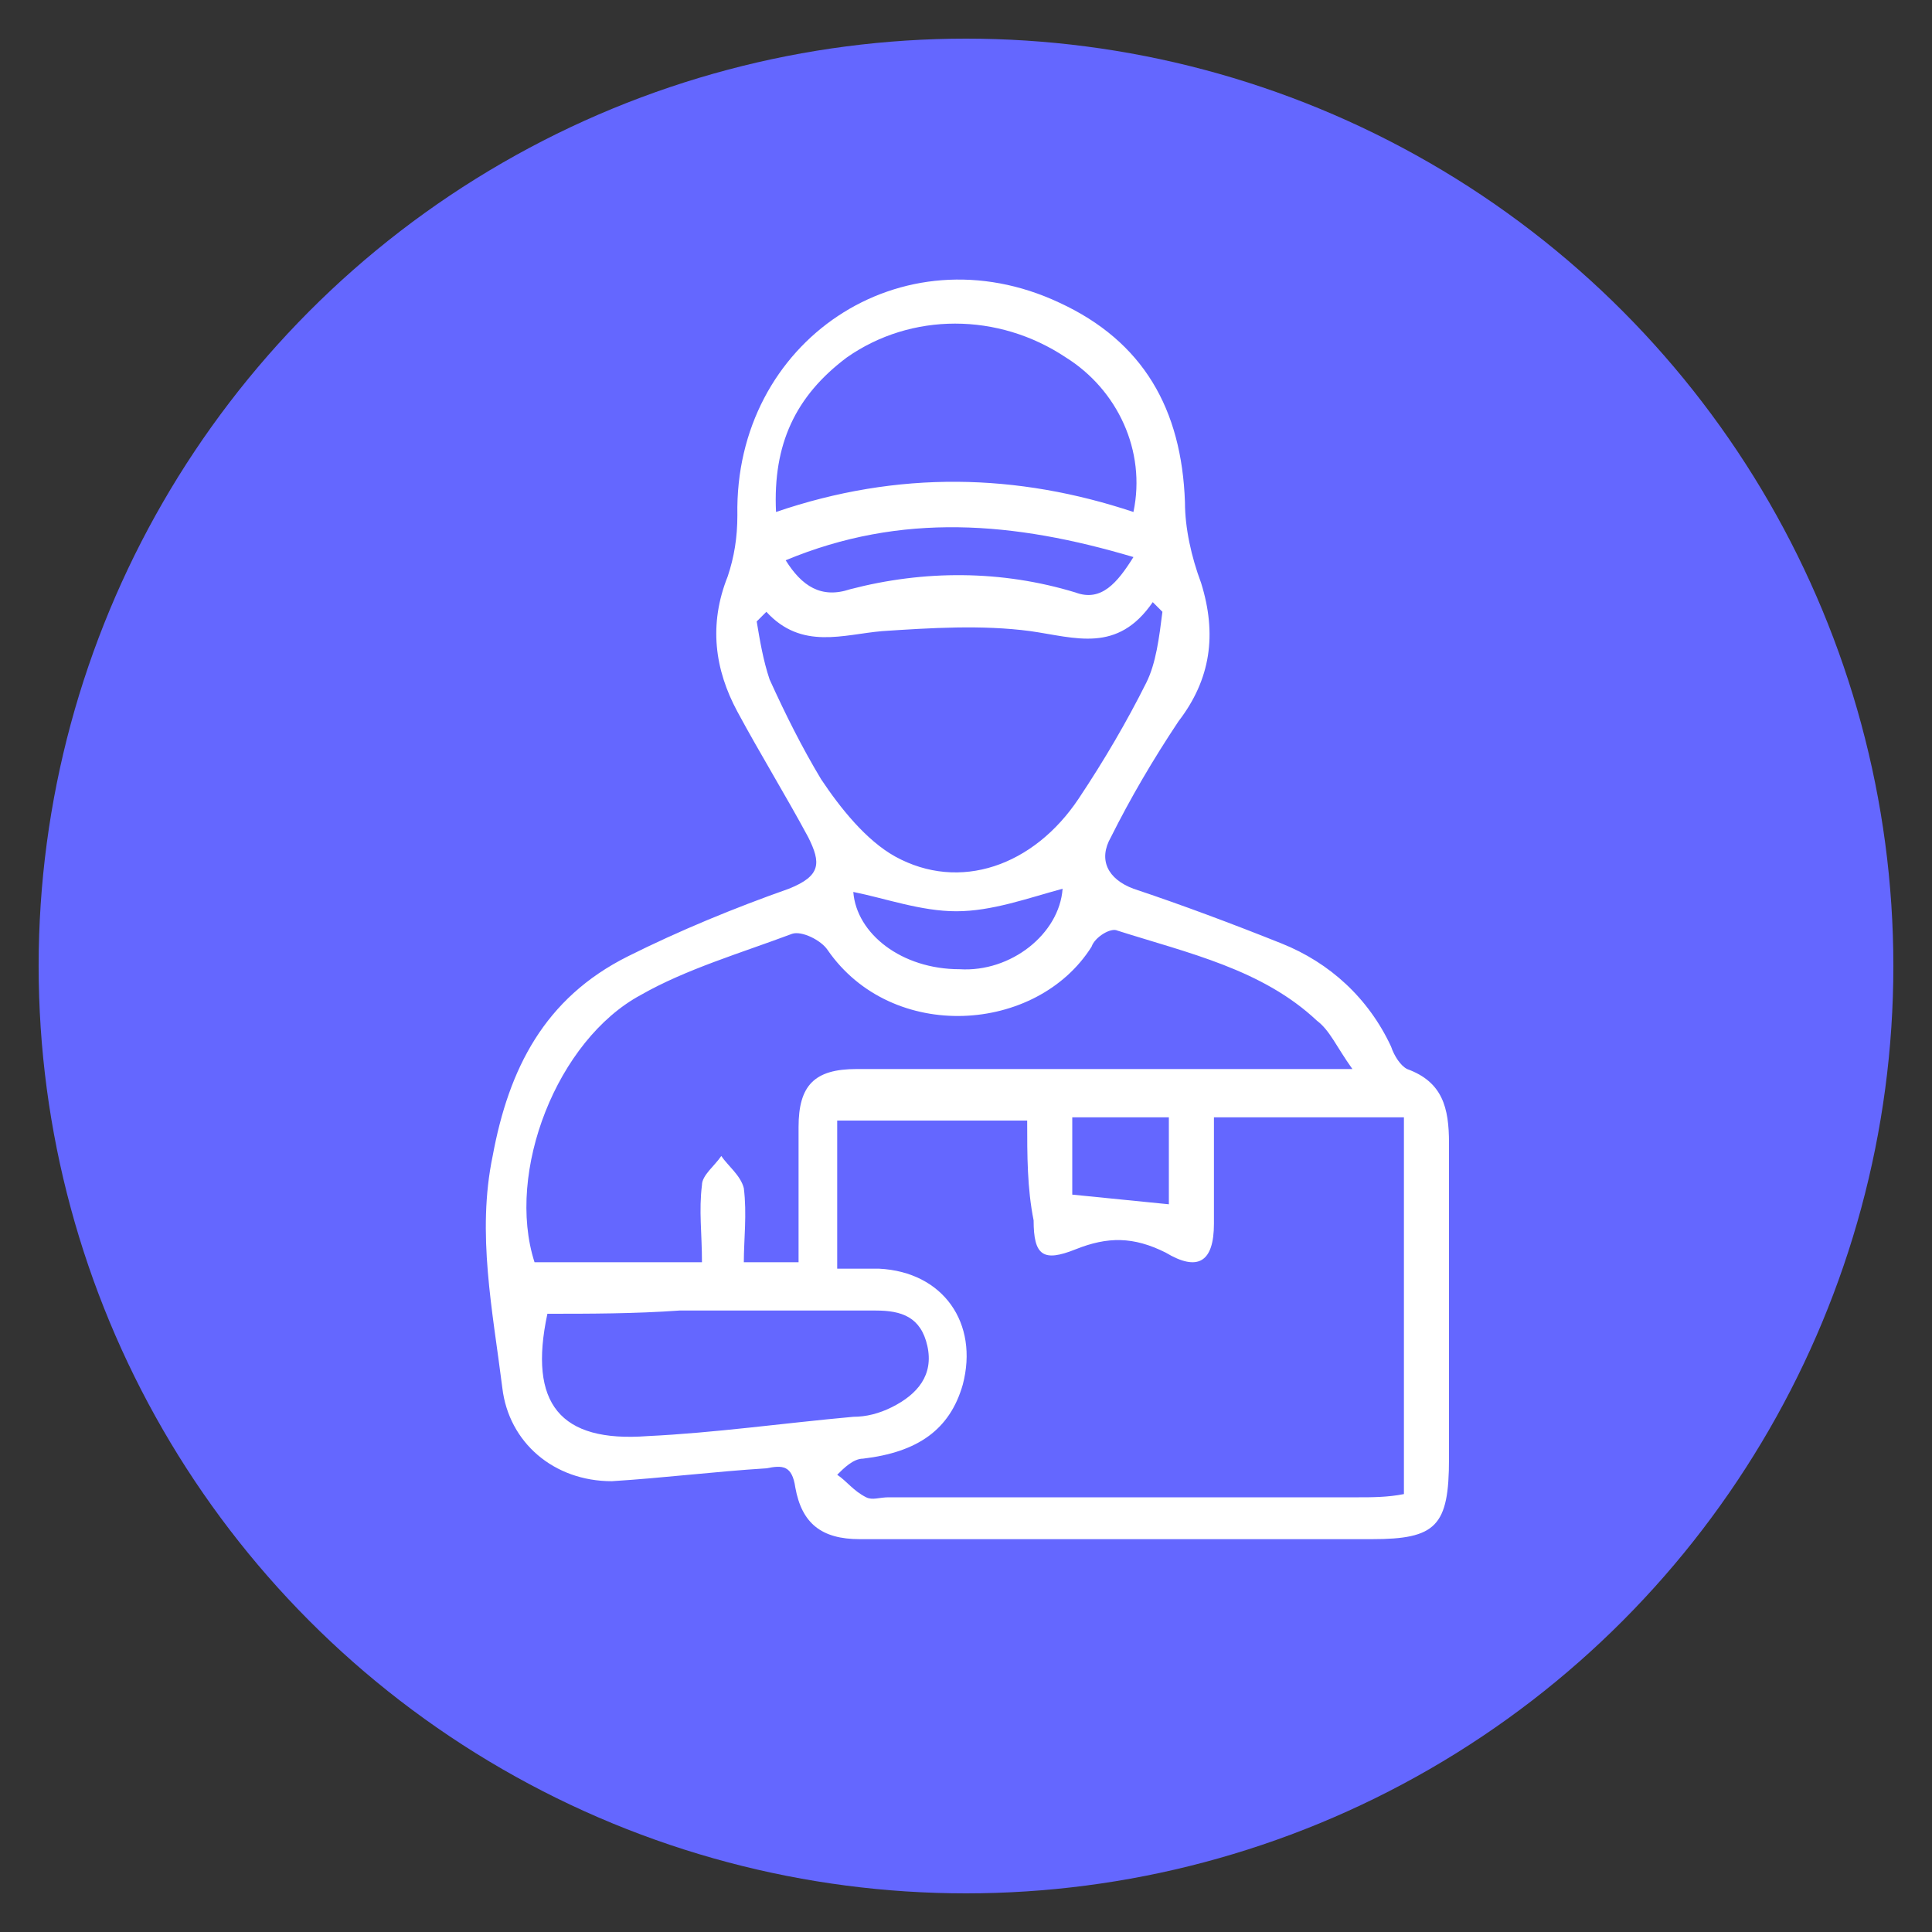
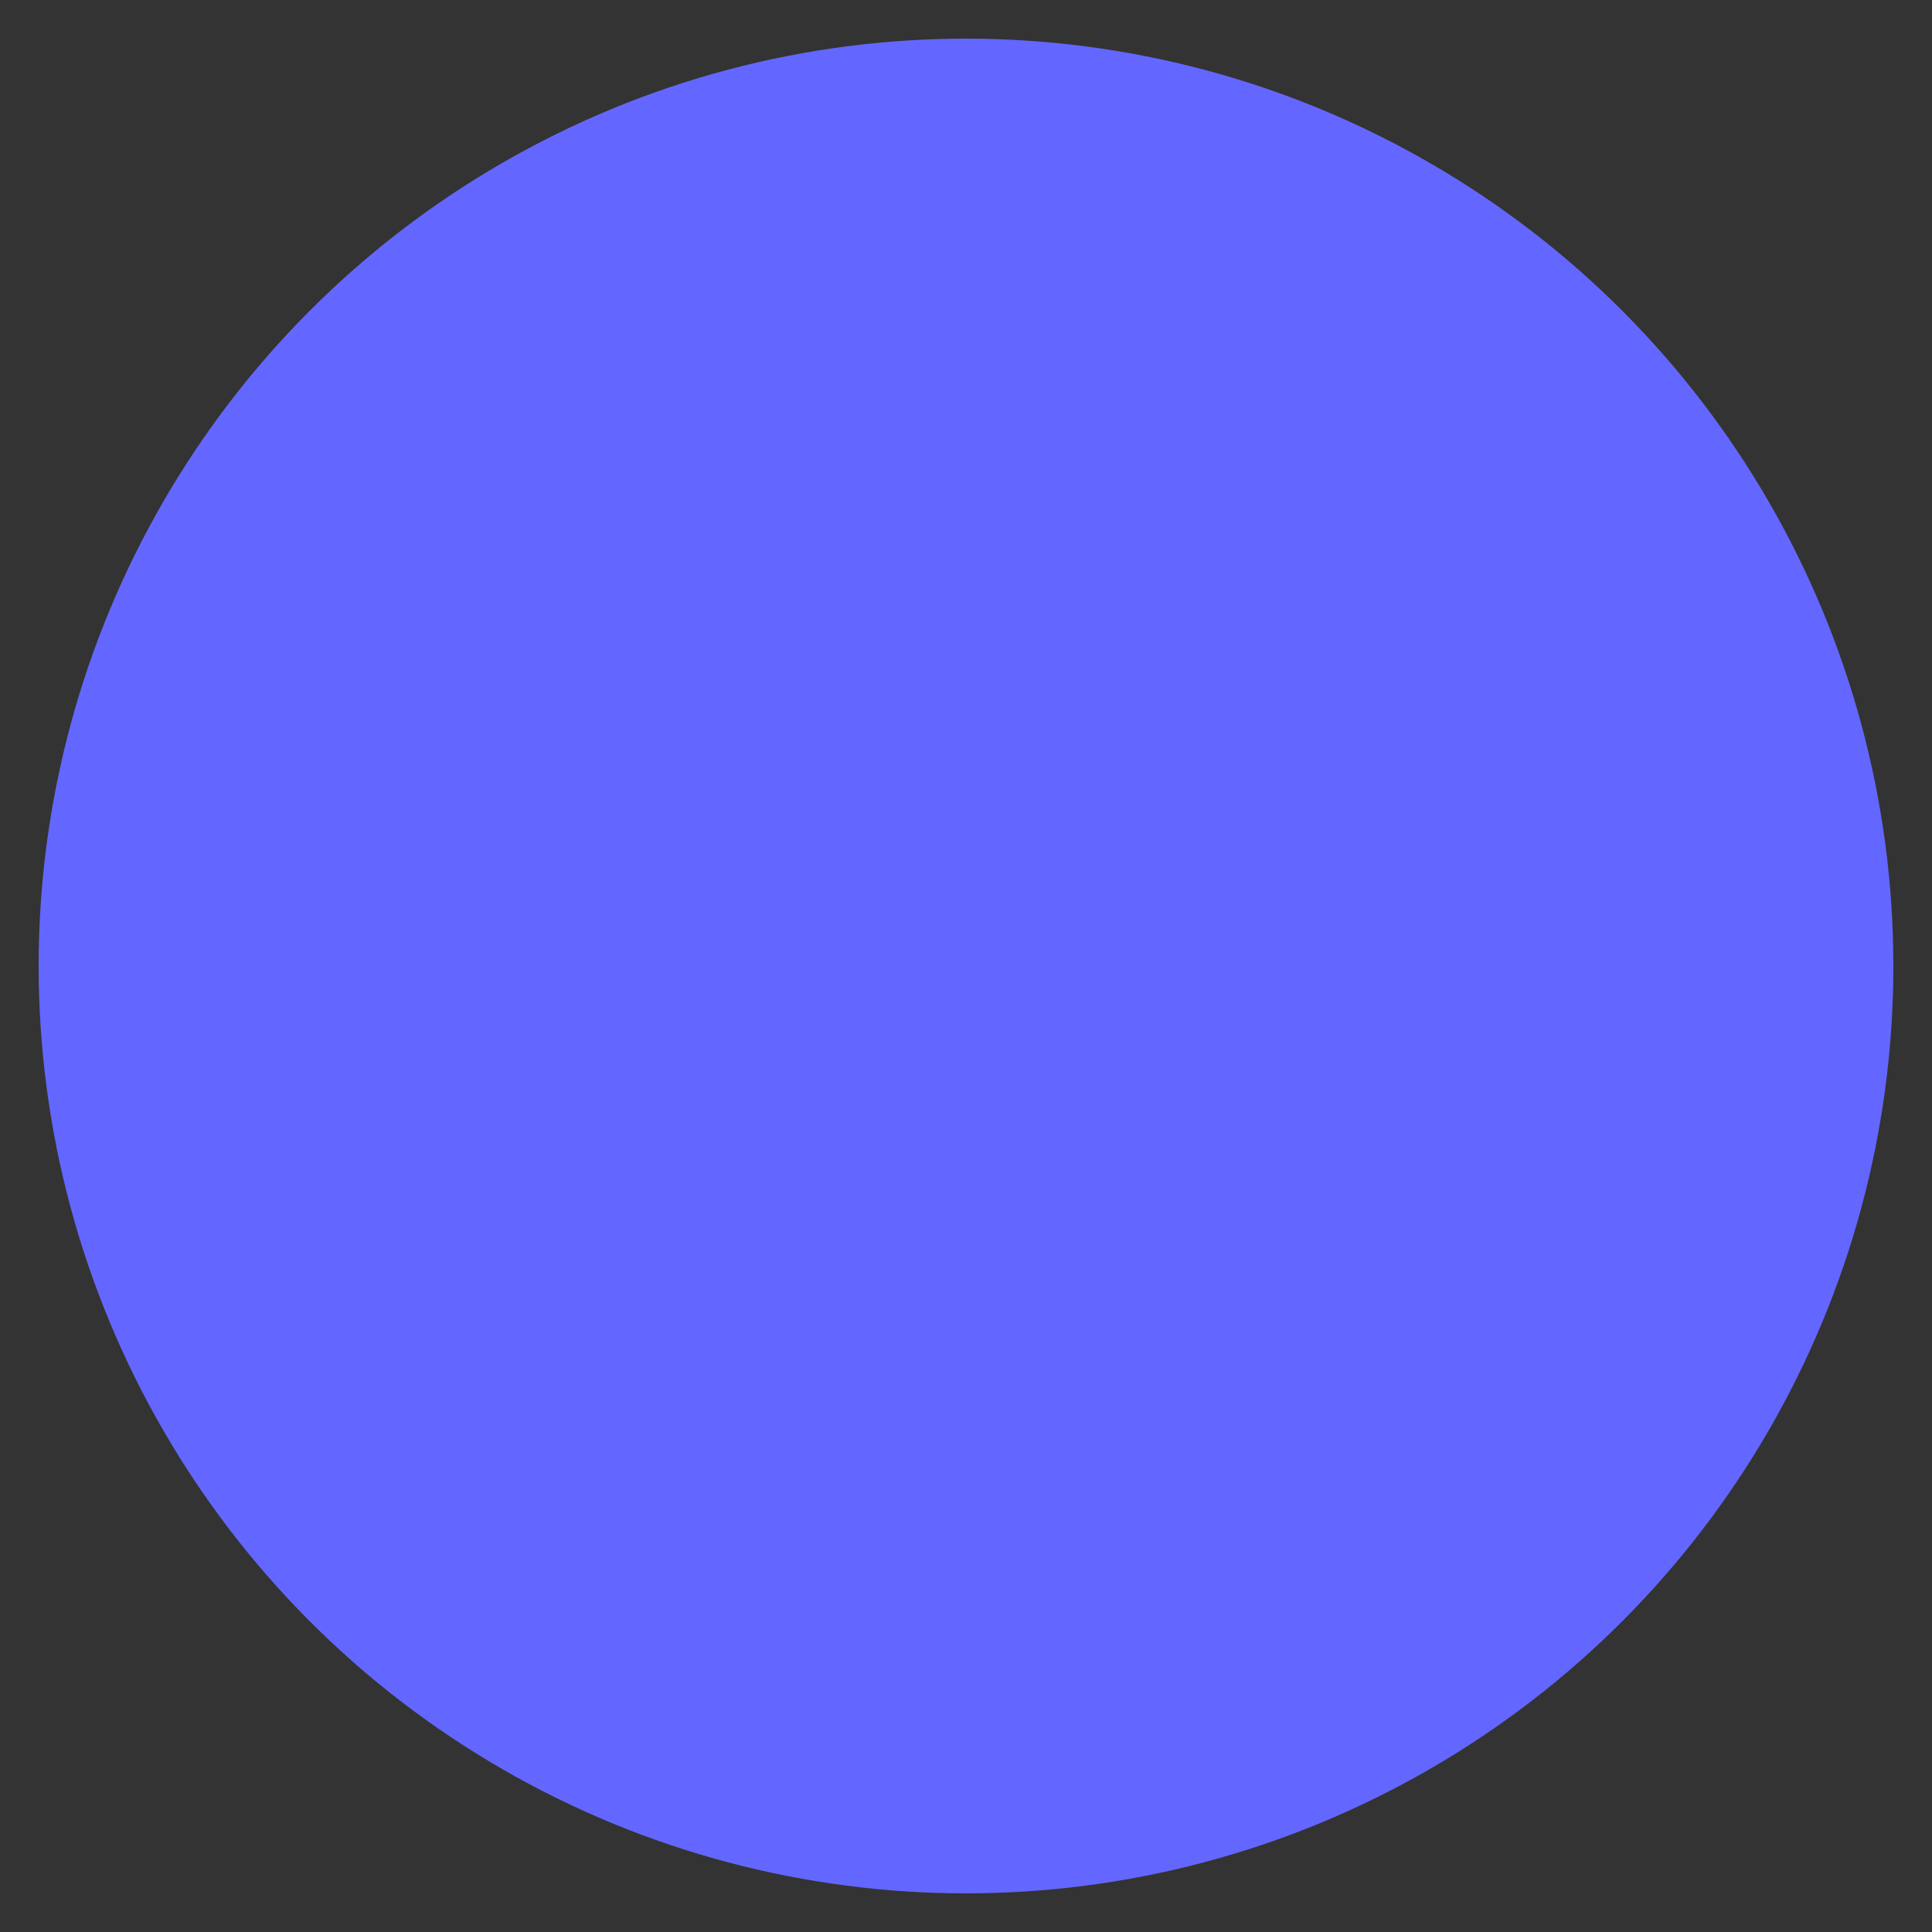
<svg xmlns="http://www.w3.org/2000/svg" version="1.1" id="Capa_1" x="0px" y="0px" viewBox="0 0 60 60" style="enable-background:new 0 0 60 60;" xml:space="preserve">
  <rect x="0" y="0" width="60" height="60" fill="#333333" stroke="none" />
  <style type="text/css">
	.st0{fill:#6467FF;}
	.st1{fill:#FFFFFF;}
</style>
  <circle class="st0" cx="30" cy="30" r="28.8" />
  <g>
-     <path class="st1" d="M34.8,47.8c-2.7,0-5.4,0-8.1,0c-1.2,0-1.8-0.5-2-1.6c-0.1-0.7-0.4-0.7-0.9-0.6c-1.6,0.1-3.2,0.3-4.8,0.4   c-1.8,0-3.2-1.2-3.4-2.9c-0.3-2.4-0.8-4.8-0.3-7.2c0.5-2.7,1.6-4.9,4.2-6.2c1.6-0.8,3.3-1.5,5-2.1c1-0.4,1-0.8,0.6-1.6   c-0.7-1.3-1.5-2.6-2.2-3.9c-0.7-1.3-0.9-2.7-0.3-4.2c0.2-0.6,0.3-1.2,0.3-1.9c-0.1-5.4,5.1-8.9,10-6.6c2.6,1.2,3.8,3.3,3.9,6.2   c0,0.8,0.2,1.7,0.5,2.5c0.5,1.6,0.3,3-0.7,4.3c-0.8,1.2-1.5,2.4-2.1,3.6c-0.4,0.7-0.1,1.3,0.7,1.6c1.5,0.5,3.1,1.1,4.6,1.7   c1.5,0.6,2.7,1.7,3.4,3.2c0.1,0.3,0.3,0.6,0.5,0.7c1.1,0.4,1.3,1.2,1.3,2.3c0,3.3,0,6.5,0,9.8c0,2.1-0.4,2.5-2.4,2.5   C39.9,47.8,37.3,47.8,34.8,47.8z M31.9,34.8c-2,0-3.9,0-5.9,0c0,1.5,0,3,0,4.6c0.5,0,0.9,0,1.3,0c2,0.1,3.1,1.7,2.6,3.6   c-0.4,1.4-1.4,2.1-3.1,2.3c-0.3,0-0.6,0.3-0.8,0.5c0.3,0.2,0.5,0.5,0.9,0.7c0.2,0.1,0.4,0,0.7,0c4.9,0,9.7,0,14.6,0   c0.4,0,0.9,0,1.4-0.1c0-4,0-7.8,0-11.7c-2,0-3.9,0-5.9,0c0,1.2,0,2.2,0,3.3c0,1.2-0.5,1.5-1.5,0.9c-1-0.5-1.8-0.5-2.8-0.1   c-1,0.4-1.3,0.2-1.3-0.9C31.9,36.9,31.9,35.9,31.9,34.8z M42,33.2c-0.5-0.7-0.7-1.2-1.1-1.5c-1.7-1.6-4-2.1-6.2-2.8   c-0.2-0.1-0.7,0.2-0.8,0.5c-1.7,2.7-6.2,3-8.2,0.1c-0.2-0.3-0.8-0.6-1.1-0.5c-1.6,0.6-3.3,1.1-4.7,1.9c-2.6,1.4-4.2,5.5-3.3,8.3   c1.7,0,3.4,0,5.2,0c0-0.9-0.1-1.6,0-2.4c0-0.3,0.4-0.6,0.6-0.9c0.2,0.3,0.6,0.6,0.7,1c0.1,0.8,0,1.6,0,2.3c0.6,0,1.1,0,1.7,0   c0-1.5,0-2.8,0-4.2c0-1.3,0.5-1.8,1.8-1.8c1.2,0,2.4,0,3.5,0C33.9,33.2,37.8,33.2,42,33.2z M23.8,19c-0.1,0.1-0.2,0.2-0.3,0.3   c0.1,0.6,0.2,1.2,0.4,1.8c0.5,1.1,1,2.1,1.6,3.1c0.6,0.9,1.4,1.9,2.3,2.4c2,1.1,4.3,0.3,5.7-1.8c0.8-1.2,1.5-2.4,2.1-3.6   c0.3-0.6,0.4-1.4,0.5-2.2c-0.1-0.1-0.2-0.2-0.3-0.3c-1.1,1.6-2.4,1.1-3.8,0.9c-1.5-0.2-3.1-0.1-4.6,0C26.2,19.7,24.9,20.2,23.8,19z    M35.2,15.9c0.4-1.9-0.5-3.8-2.1-4.8c-2.1-1.4-4.8-1.4-6.8,0c-1.6,1.2-2.3,2.7-2.2,4.8C27.9,14.6,31.6,14.7,35.2,15.9z M17,40.8   c-0.6,2.8,0.4,4,3.1,3.8c2.1-0.1,4.2-0.4,6.4-0.6c0.4,0,0.8-0.1,1.2-0.3c0.8-0.4,1.3-1,1.1-1.9c-0.2-0.9-0.8-1.1-1.6-1.1   c-2,0-4,0-6.1,0C19.7,40.8,18.3,40.8,17,40.8z M35.2,17.3c-3.7-1.1-7.2-1.4-10.8,0.1c0.5,0.8,1.1,1.2,2,0.9c2.3-0.6,4.7-0.6,7,0.1   C34.2,18.7,34.7,18.1,35.2,17.3z M33,27.6c-1.1,0.3-2.2,0.7-3.3,0.7c-1.1,0-2.2-0.4-3.2-0.6c0.1,1.3,1.5,2.4,3.3,2.4   C31.4,30.2,32.9,29,33,27.6z M33.3,34.7c0,0.9,0,1.8,0,2.4c1,0.1,2,0.2,3,0.3c0-0.9,0-1.8,0-2.7C35.4,34.7,34.4,34.7,33.3,34.7z" />
-   </g>
+     </g>
</svg>